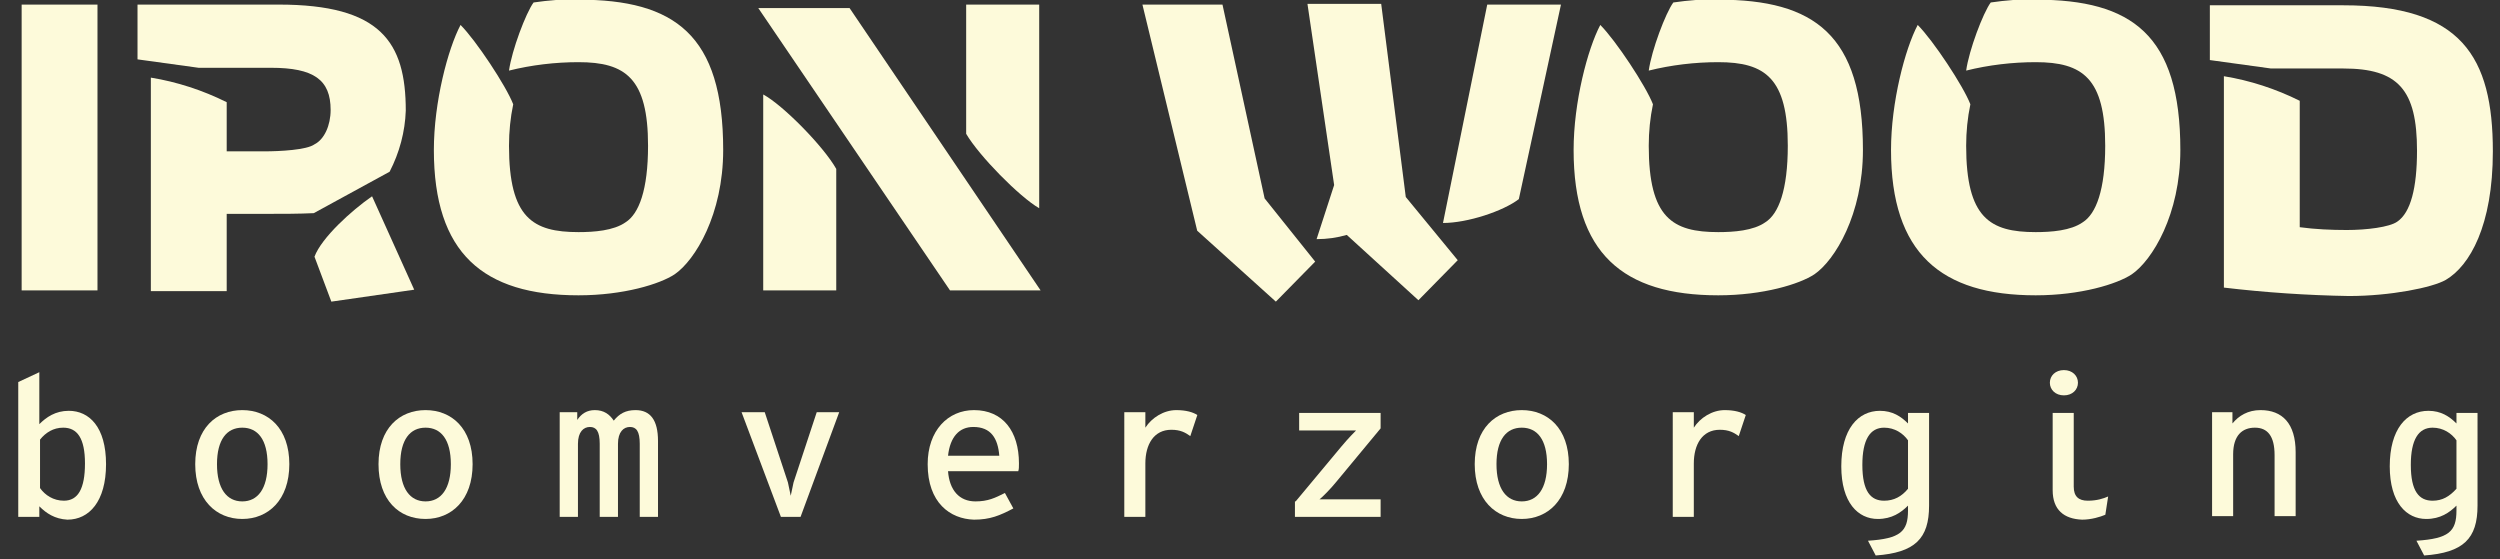
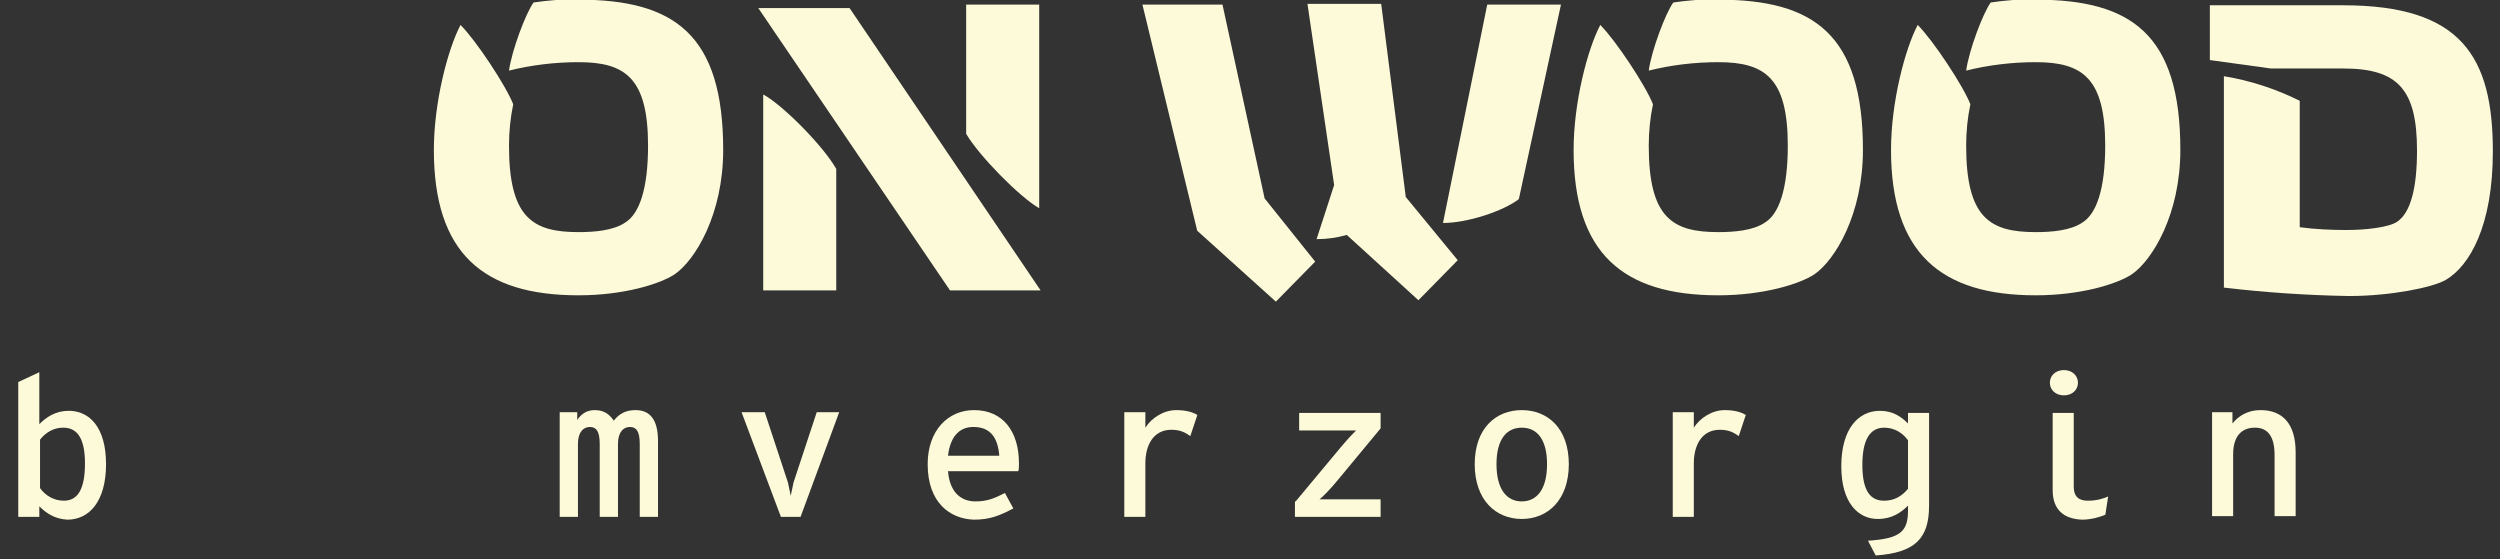
<svg xmlns="http://www.w3.org/2000/svg" version="1.1" id="Component_3_1" x="0px" y="0px" viewBox="0 0 356 79.6" style="enable-background:new 0 0 356 79.6;" xml:space="preserve">
  <rect x="0" y="0" width="356" height="79.6" fill="#333333" stroke="none" />
  <style type="text/css">
	.st0{fill:#FDFADA;}
	.st1{enable-background:new    ;}
</style>
  <g id="Group_1168" transform="translate(-711.918 -652.647)">
-     <path id="Path_97" class="st0" d="M715,653.3h10.8V694H715V653.3z" />
-     <path id="Path_98" class="st0" d="M733.4,663.7c3.7,0.6,7.4,1.8,10.8,3.5v7h5.3c2.3,0,6.1-0.2,7.2-1c1.4-0.7,2.3-2.7,2.3-4.9   c0-4.3-2.4-6-8.5-6h-10.3l-8.7-1.2v-7.8h20.1c14.5,0,18.1,5.3,18.1,15.1c-0.1,3-0.9,6-2.3,8.7l-10.8,5.9c-2.2,0.1-4.3,0.1-6.5,0.1   h-5.9v11h-10.8V663.7z M756.7,689.2c1-2.7,5.3-6.6,8.2-8.6l6,13.3l-11.8,1.7L756.7,689.2z" />
    <path id="Path_99" class="st0" d="M773.7,674c0-6.8,2-14.4,3.8-17.8c2.2,2.2,6.5,8.7,7.5,11.3c-0.4,1.9-0.6,3.9-0.6,5.9   c0,10.3,3.4,12.3,9.9,12.3c2.2,0,5-0.2,6.7-1.4c1.9-1.2,3.2-4.6,3.2-10.9c0-9.6-3.2-11.9-9.9-11.9c-3.3,0-6.7,0.4-9.9,1.2   c0.4-2.9,2.4-8.2,3.5-9.7c2.1-0.3,4.2-0.5,6.4-0.4c13.7,0,20.6,5,20.6,21.4c0,9.2-4,15.7-6.9,17.7c-2.1,1.4-7.3,3-13.7,3   C780.7,694.7,773.7,688.7,773.7,674z" />
    <path id="Path_100" class="st0" d="M819.9,653.8h13l27.2,40.2h-12.9L819.9,653.8z M820.6,666.1c2.8,1.5,8.6,7.4,10.4,10.6V694   h-10.4V666.1z M849.5,671.7v-18.4h10.4v29C857.1,680.7,851.3,674.8,849.5,671.7L849.5,671.7z" />
    <path id="Path_101" class="st0" d="M882.4,685.5l-7.8-32.2h11.4l6,27.6l7.2,9l-5.6,5.7L882.4,685.5z M901.9,679l-3.8-25.8h10.5   l3.5,27.5l7.4,9l-5.6,5.7l-10.2-9.3c-1.4,0.4-2.8,0.6-4.3,0.6L901.9,679z M923.7,653.3h10.5l-6,27.7c-2.2,1.7-7.3,3.4-10.8,3.4   L923.7,653.3z" />
    <path id="Path_102" class="st0" d="M936,674c0-6.8,2-14.4,3.8-17.8c2.2,2.2,6.5,8.7,7.5,11.3c-0.4,1.9-0.6,3.9-0.6,5.9   c0,10.3,3.4,12.3,9.9,12.3c2.2,0,5-0.2,6.7-1.4c1.9-1.2,3.2-4.6,3.2-10.9c0-9.6-3.2-11.9-9.9-11.9c-3.3,0-6.7,0.4-9.9,1.2   c0.4-2.9,2.4-8.2,3.5-9.7c2.1-0.3,4.2-0.5,6.4-0.4c13.7,0,20.6,5,20.6,21.4c0,9.2-4,15.7-6.9,17.7c-2.1,1.4-7.3,3-13.7,3   C943,694.7,936,688.7,936,674z" />
    <path id="Path_103" class="st0" d="M981.2,674c0-6.8,2-14.4,3.8-17.8c2.2,2.2,6.5,8.7,7.5,11.3c-0.4,1.9-0.6,3.9-0.6,5.9   c0,10.3,3.4,12.3,9.9,12.3c2.2,0,5-0.2,6.7-1.4c1.9-1.2,3.2-4.6,3.2-10.9c0-9.6-3.2-11.9-9.9-11.9c-3.3,0-6.7,0.4-9.9,1.2   c0.4-2.9,2.4-8.2,3.5-9.7c2.1-0.3,4.2-0.5,6.4-0.4c13.7,0,20.6,5,20.6,21.4c0,9.2-4,15.7-6.9,17.7c-2.1,1.4-7.3,3-13.7,3   C988.3,694.7,981.2,688.7,981.2,674z" />
    <path id="Path_104" class="st0" d="M1028.6,693.6v-30.1c3.7,0.6,7.4,1.8,10.8,3.5v18c2.2,0.3,4.5,0.4,6.7,0.4   c2.8,0,6.1-0.4,7.2-1.2c1.9-1.3,2.8-4.8,2.8-10.1c0-8.7-2.7-11.7-10.5-11.7h-10.3l-8.7-1.2v-7.8h19c16.8,0,21.3,7.3,21.3,20.8   c0,10.6-3.3,16.3-6.7,18.3c-1.9,1.1-7.9,2.3-13.8,2.3C1040.5,694.7,1034.5,694.3,1028.6,693.6z" />
  </g>
  <g class="st1">
    <path class="st0" d="M5.6,72.1v1.5h-3V54.4l3-1.4v7.4c1-1,2.3-1.9,4.2-1.9c2.9,0,5.3,2.3,5.3,7.6s-2.4,7.9-5.5,7.9   C7.8,73.9,6.6,73.1,5.6,72.1z M12.1,66c0-3.6-1.1-5.1-3.1-5.1c-1.4,0-2.5,0.7-3.3,1.7v6.9c0.7,1,1.9,1.8,3.4,1.8   C11.1,71.3,12.1,69.6,12.1,66z" />
-     <path class="st0" d="M27.8,66.1c0-5.1,3-7.7,6.7-7.7c3.7,0,6.7,2.6,6.7,7.7c0,5.1-3,7.8-6.7,7.8C30.8,73.9,27.8,71.2,27.8,66.1z    M38.1,66.1c0-3.5-1.4-5.2-3.6-5.2c-2.2,0-3.6,1.7-3.6,5.2s1.4,5.3,3.6,5.3C36.7,71.4,38.1,69.6,38.1,66.1z" />
-     <path class="st0" d="M53.9,66.1c0-5.1,3-7.7,6.7-7.7c3.7,0,6.7,2.6,6.7,7.7c0,5.1-3,7.8-6.7,7.8C56.8,73.9,53.9,71.2,53.9,66.1z    M64.2,66.1c0-3.5-1.4-5.2-3.6-5.2c-2.2,0-3.6,1.7-3.6,5.2s1.4,5.3,3.6,5.3C62.8,71.4,64.2,69.6,64.2,66.1z" />
    <path class="st0" d="M79.6,58.7h2.6v1.1c0.6-0.9,1.4-1.4,2.5-1.4c1.3,0,2.1,0.6,2.7,1.5c0.8-1,1.7-1.5,3.1-1.5   c2.1,0,3.2,1.4,3.2,4.4v10.8h-2.6V63.2c0-1.8-0.5-2.4-1.4-2.4c-0.9,0-1.7,0.7-1.7,2.4v10.4h-2.6V63.2c0-1.8-0.5-2.4-1.4-2.4   c-0.9,0-1.7,0.7-1.7,2.4v10.4h-2.6V58.7z" />
    <path class="st0" d="M105.6,58.7h3.3l3.3,10c0.1,0.5,0.3,1.4,0.4,1.9c0.1-0.5,0.3-1.4,0.4-1.9l3.3-10h3.2L114,73.6h-2.8L105.6,58.7   z" />
    <path class="st0" d="M132.1,66.1c0-4.8,2.9-7.7,6.6-7.7c4.1,0,6.4,3,6.4,7.6c0,0.5,0,0.8-0.1,1.1h-10c0.2,2.7,1.6,4.3,3.9,4.3   c1.8,0,2.8-0.5,4.2-1.2l1.2,2.2c-1.9,1-3.3,1.6-5.6,1.6C135.3,73.9,132.1,71.6,132.1,66.1z M142.3,64.9c-0.2-2.5-1.2-4.1-3.7-4.1   c-2,0-3.3,1.4-3.6,4.1H142.3z" />
    <path class="st0" d="M160.1,58.7h3v2.2c0.9-1.4,2.6-2.5,4.4-2.5c1.4,0,2.4,0.3,3,0.7l-1,3c-0.7-0.5-1.4-0.9-2.7-0.9   c-2.5,0-3.7,2.1-3.7,4.8v7.6h-3V58.7z" />
    <path class="st0" d="M184.5,71.4l6.5-7.8c1-1.2,1.9-2.1,2.1-2.3c-0.3,0-1.4,0-2.7,0h-5.4v-2.5h11.6v2.2l-6.3,7.6   c-0.8,1-2.1,2.3-2.4,2.5c0.3,0,1.6,0,2.8,0h5.9v2.5h-12.2V71.4z" />
    <path class="st0" d="M210,66.1c0-5.1,3-7.7,6.7-7.7c3.7,0,6.7,2.6,6.7,7.7c0,5.1-3,7.8-6.7,7.8C213,73.9,210,71.2,210,66.1z    M220.3,66.1c0-3.5-1.4-5.2-3.6-5.2c-2.2,0-3.6,1.7-3.6,5.2s1.4,5.3,3.6,5.3C218.9,71.4,220.3,69.6,220.3,66.1z" />
    <path class="st0" d="M238.2,58.7h3v2.2c0.9-1.4,2.6-2.5,4.4-2.5c1.4,0,2.4,0.3,3,0.7l-1,3c-0.7-0.5-1.4-0.9-2.7-0.9   c-2.5,0-3.7,2.1-3.7,4.8v7.6h-3V58.7z" />
    <path class="st0" d="M266,77c4.6-0.3,5.7-1.3,5.7-4.3v-0.7c-1,1-2.3,1.9-4.3,1.9c-2.8,0-5.2-2.3-5.2-7.5c0-5.3,2.4-7.9,5.5-7.9   c1.8,0,3,0.8,4,1.8v-1.5h3V72c0,4.7-2,6.7-7.6,7.1L266,77z M271.7,69.6v-6.9c-0.7-1-1.9-1.8-3.4-1.8c-2,0-3.1,1.7-3.1,5.3   c0,3.8,1.2,5.1,3.1,5.1C269.7,71.3,270.8,70.7,271.7,69.6z" />
    <path class="st0" d="M291.9,54.5c0-1,0.8-1.8,2-1.8c1.2,0,2,0.8,2,1.8c0,1-0.8,1.8-2,1.8C292.7,56.3,291.9,55.5,291.9,54.5z    M292.3,69.8v-11h3v10.5c0,1.4,0.7,2,2,2s2.2-0.3,2.9-0.6l-0.4,2.6c-0.7,0.3-2,0.7-3.3,0.7C293.9,73.9,292.3,72.6,292.3,69.8z" />
    <path class="st0" d="M314.9,58.7h3v1.6c0.9-1.1,2.2-1.9,4-1.9c3.1,0,5,1.9,5,6v9.1h-3v-8.7c0-2.7-1-3.9-2.8-3.9   c-1.8,0-3.1,1.1-3.1,3.8v8.8h-3V58.7z" />
-     <path class="st0" d="M344.1,77c4.6-0.3,5.7-1.3,5.7-4.3v-0.7c-1,1-2.3,1.9-4.3,1.9c-2.8,0-5.2-2.3-5.2-7.5c0-5.3,2.4-7.9,5.5-7.9   c1.8,0,3,0.8,4,1.8v-1.5h3V72c0,4.7-2,6.7-7.6,7.1L344.1,77z M349.8,69.6v-6.9c-0.7-1-1.9-1.8-3.4-1.8c-2,0-3.1,1.7-3.1,5.3   c0,3.8,1.2,5.1,3.1,5.1C347.8,71.3,348.8,70.7,349.8,69.6z" />
  </g>
</svg>